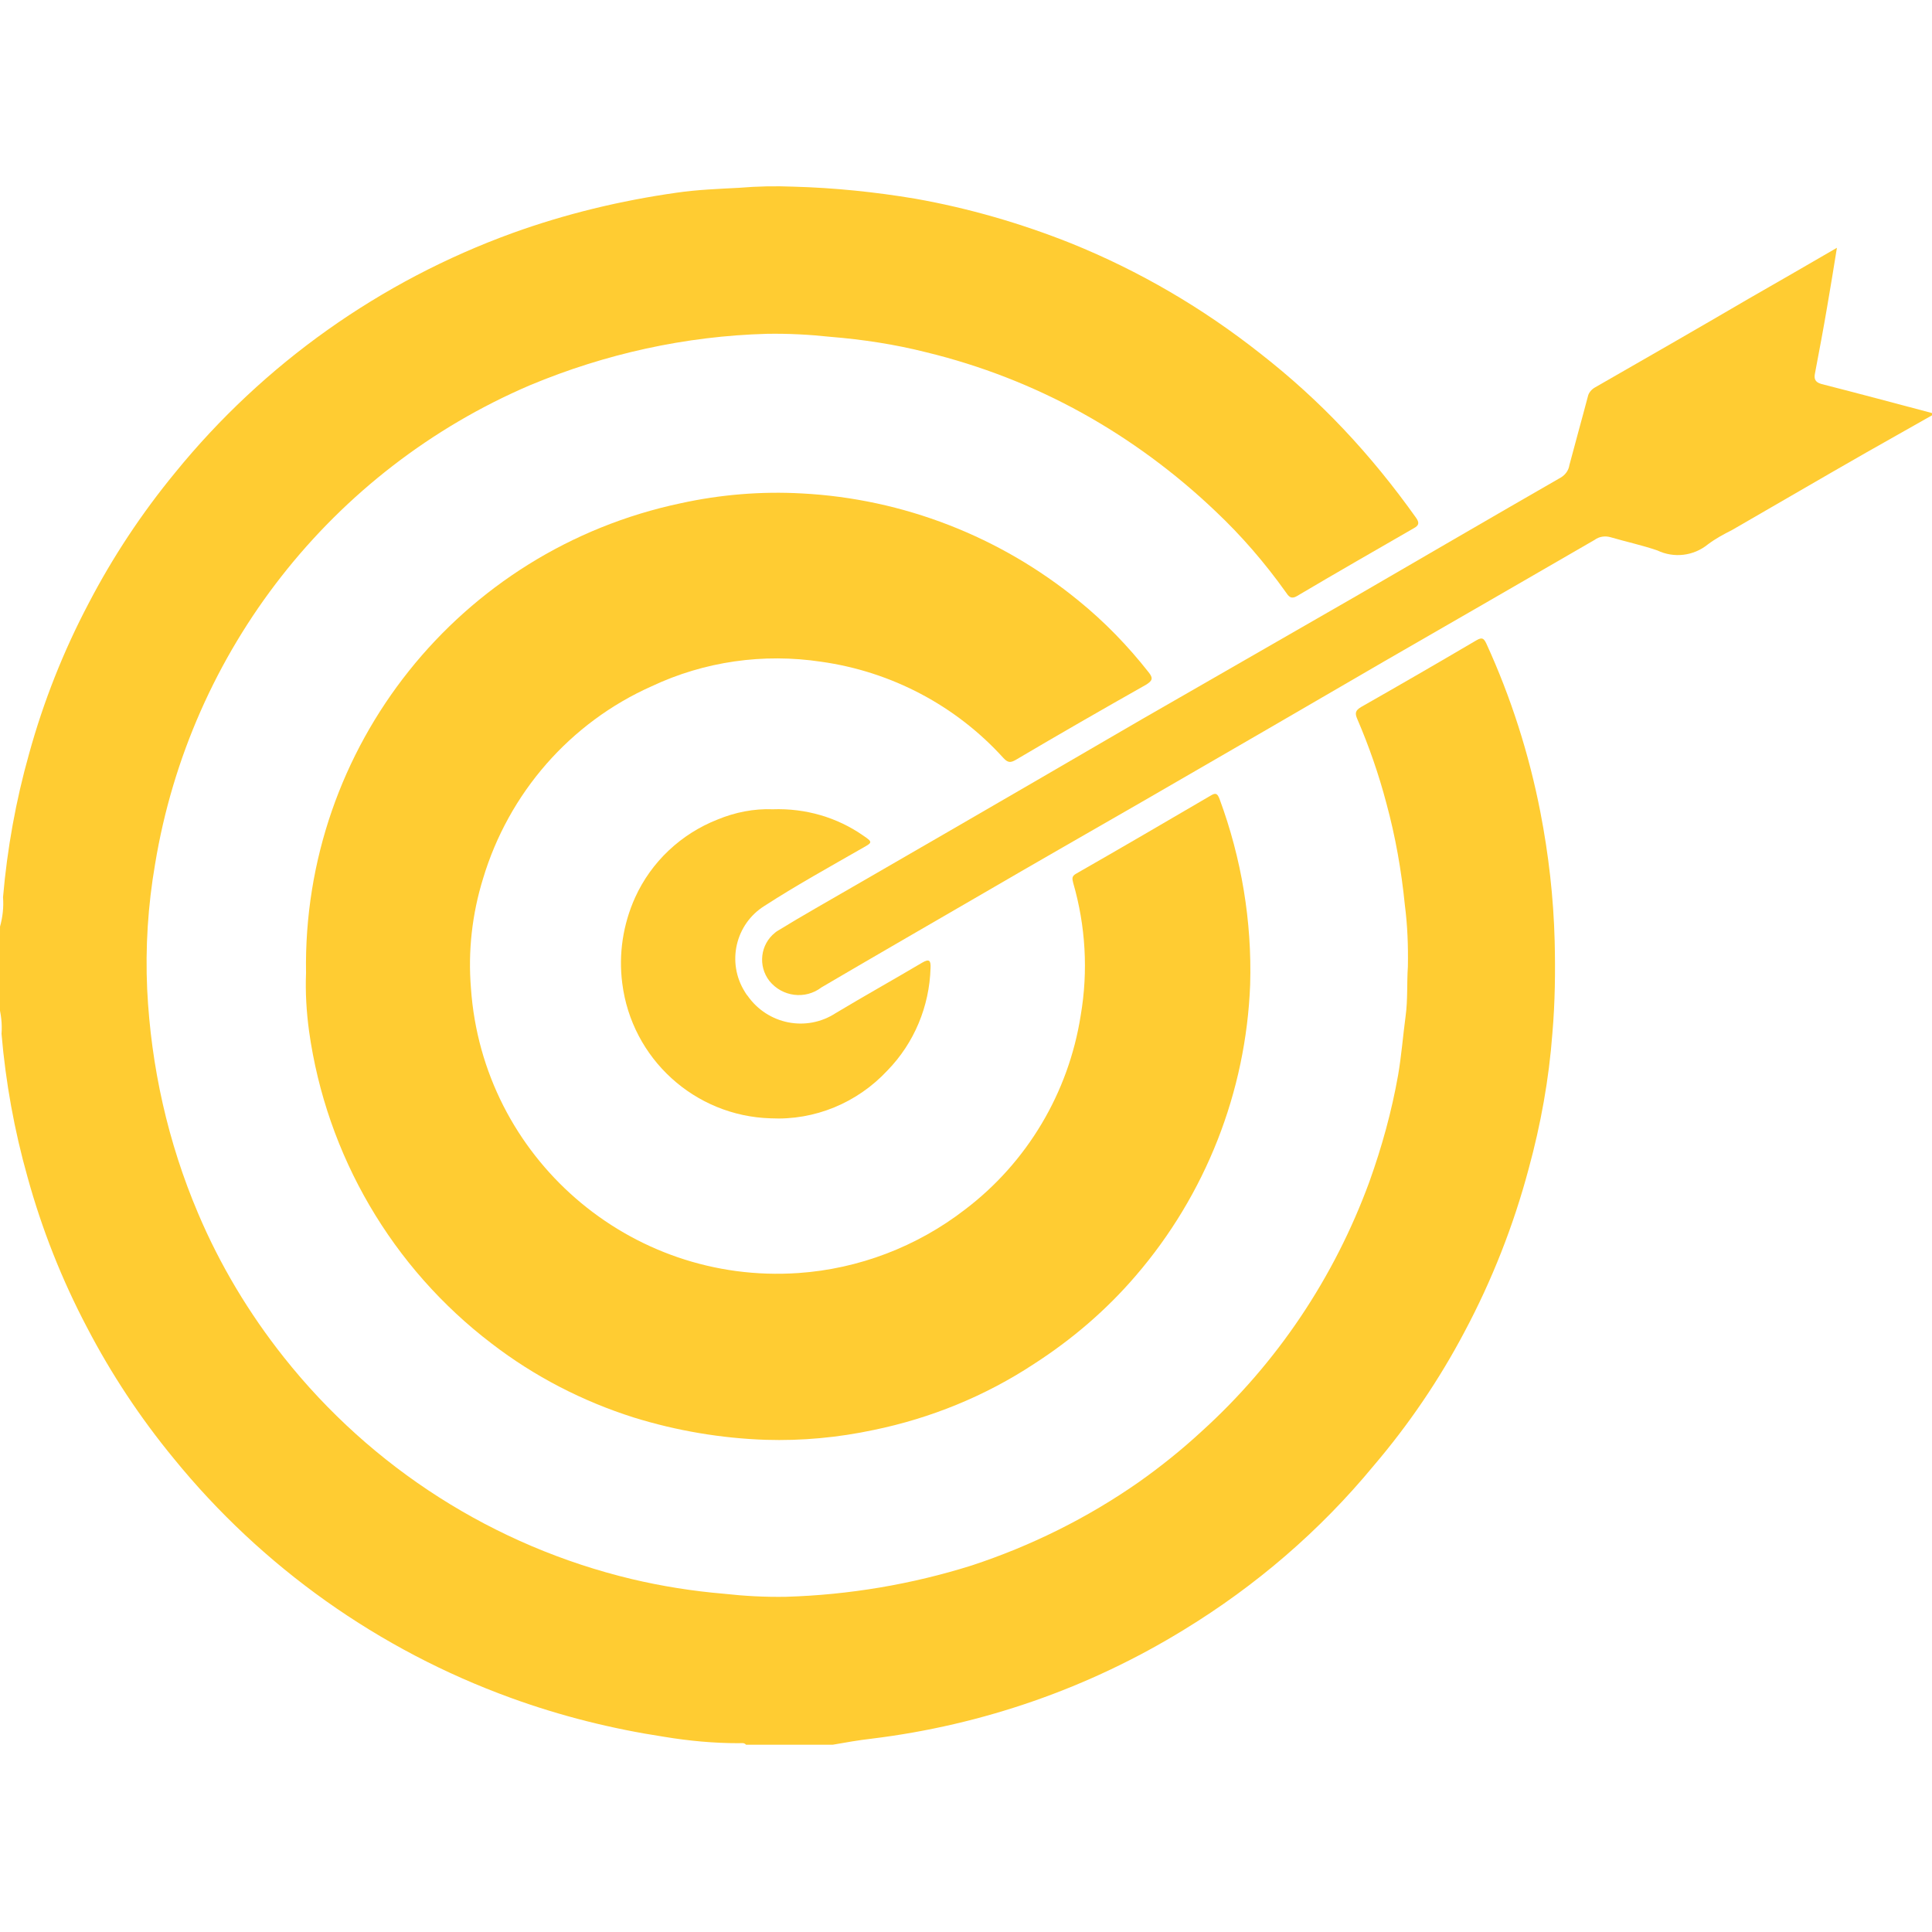
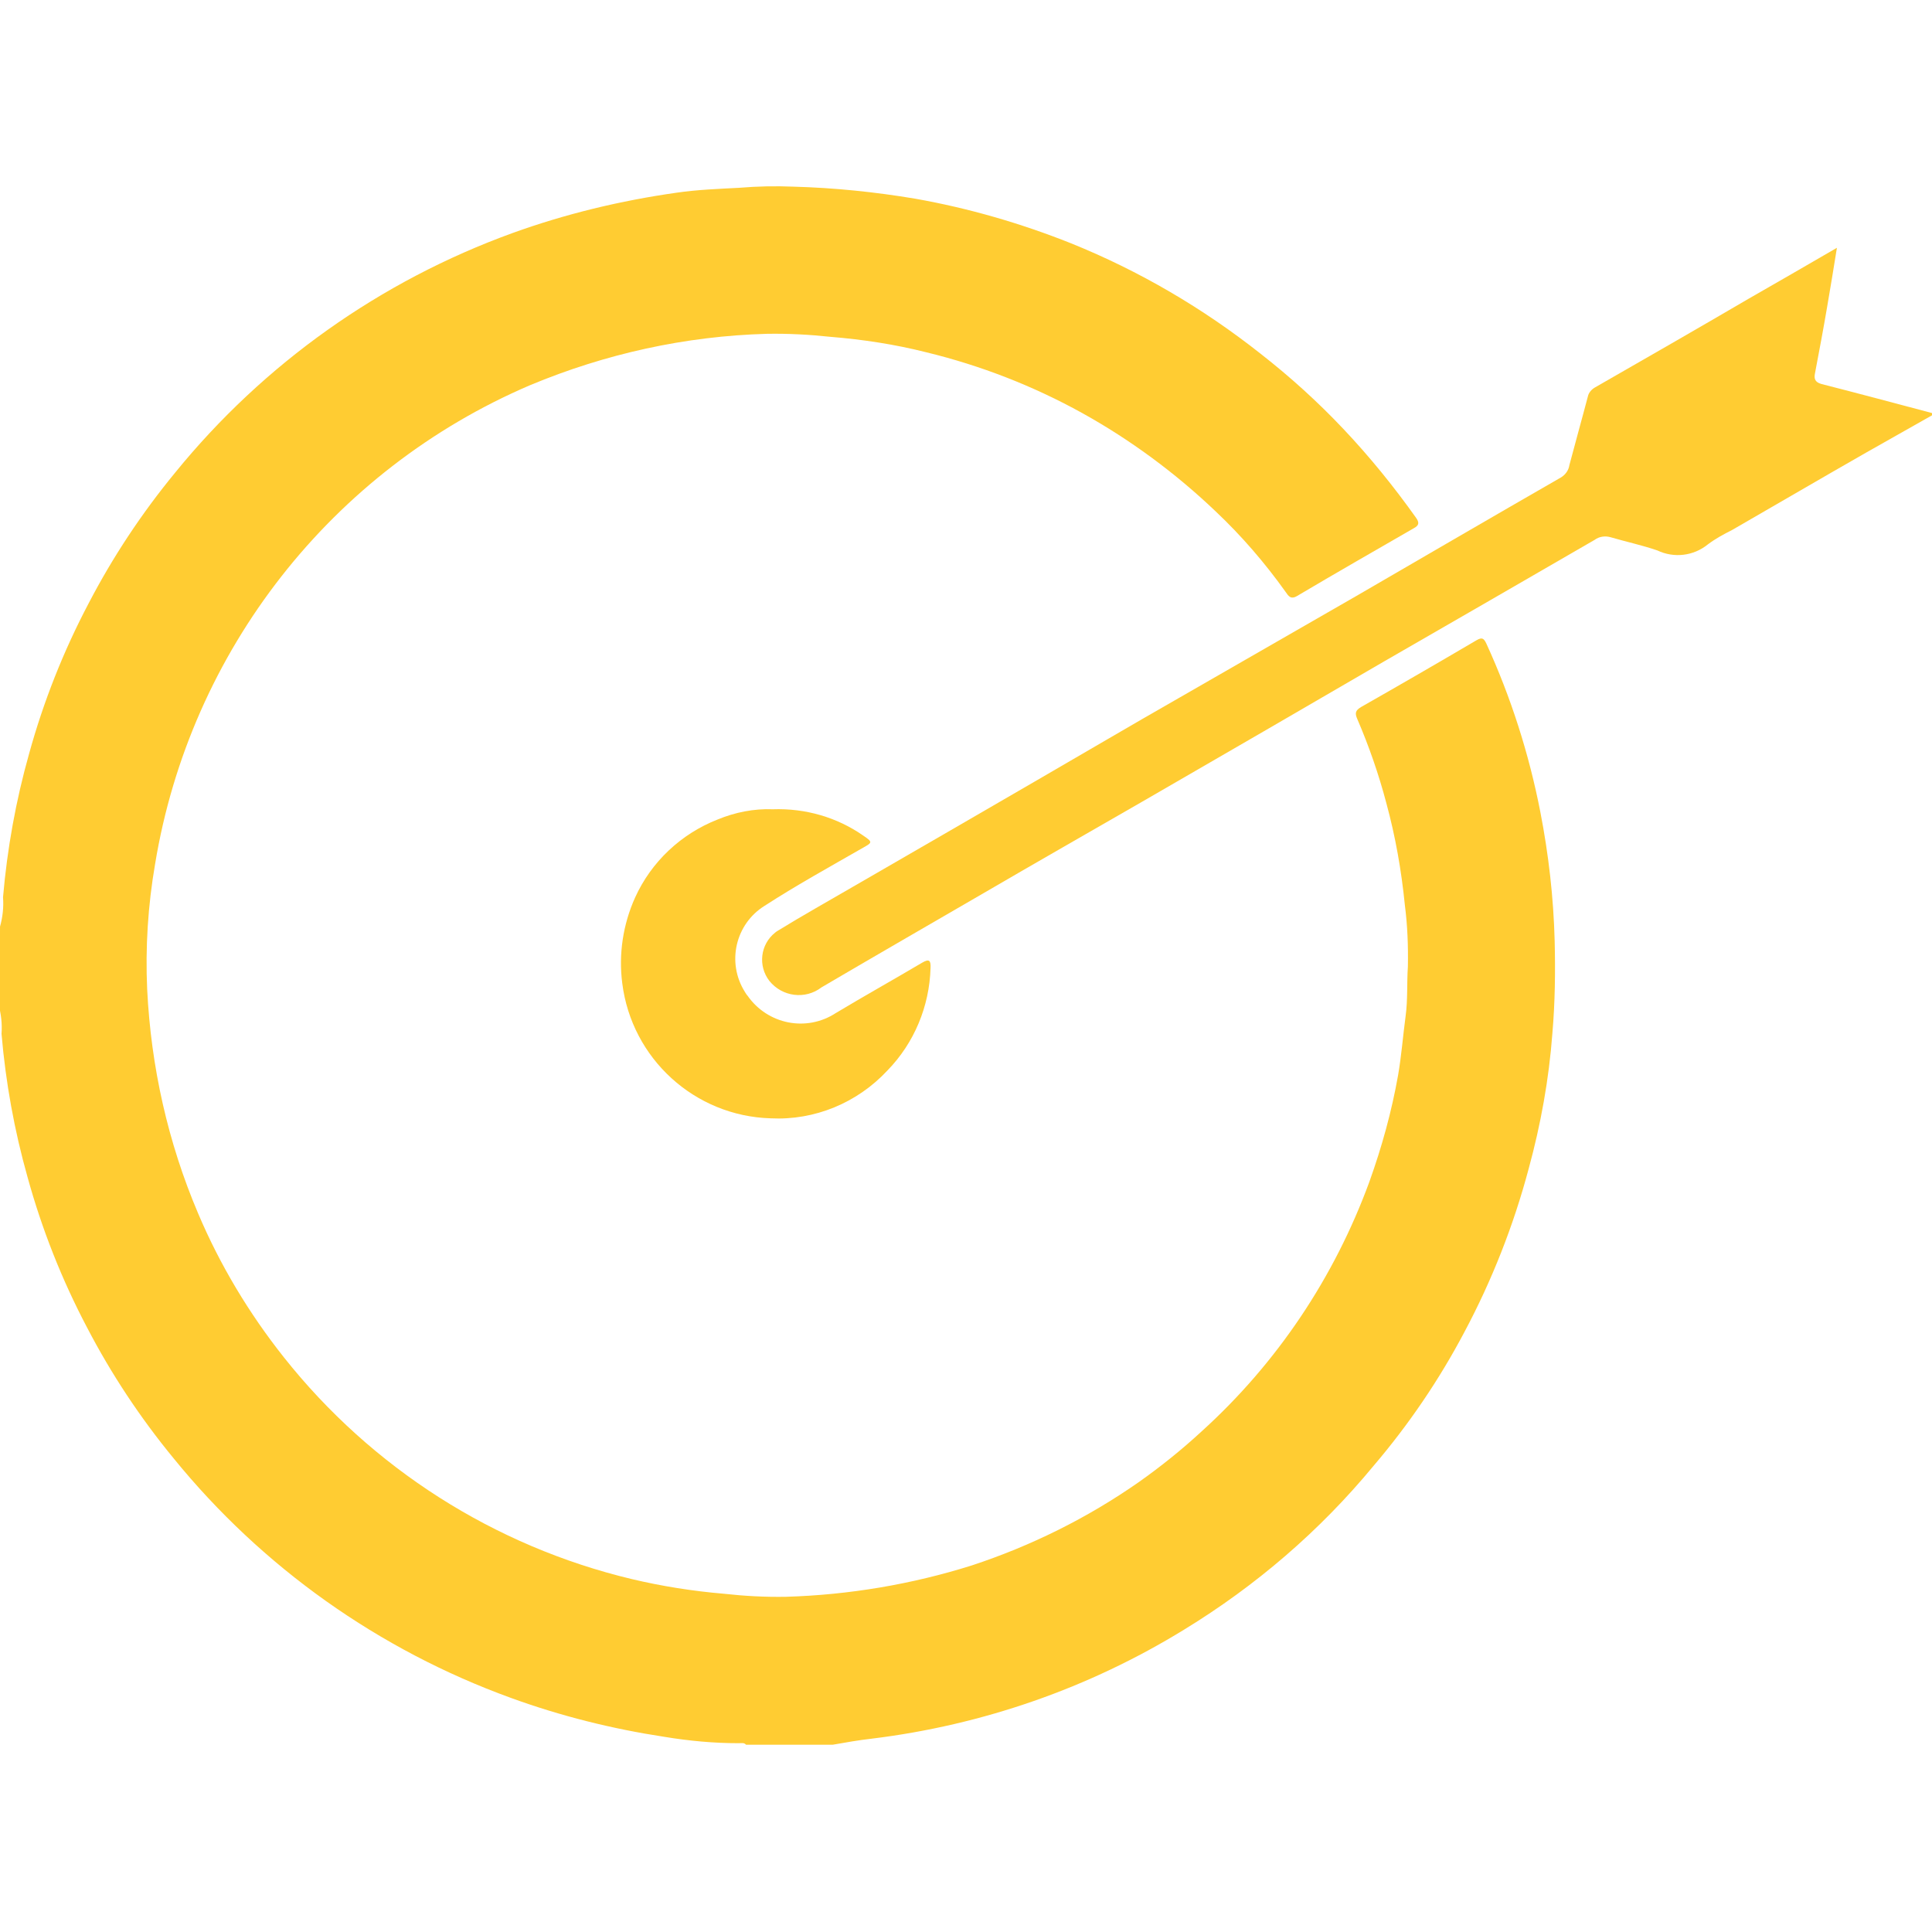
<svg xmlns="http://www.w3.org/2000/svg" version="1.1" id="Layer_1" x="0px" y="0px" width="512px" height="512px" viewBox="0 0 512 512" style="enable-background:new 0 0 512 512;" xml:space="preserve">
  <style type="text/css">
	.st0{fill:#FFCC32;}
</style>
  <g id="_2315605_aim_desire_game_goal_mission_icon" transform="translate(-92.597 -121.334)">
    <path id="Path_2125" class="st0" d="M92.6,366.9c0.7-2.5,1-5.1,0.8-7.8c1.1-12.8,3.4-25.6,6.9-38c3.8-13.8,9.1-27.2,15.8-39.9   c6.4-12.3,14.1-23.9,22.9-34.6c23.5-28.9,54.4-50.8,89.4-63.5c14.1-5.1,28.7-8.6,43.5-10.7c5.5-0.8,11-1,16.6-1.3   c4.8-0.4,9.6-0.5,14.4-0.3c10.8,0.3,21.6,1.4,32.3,3.2c14.1,2.5,27.9,6.5,41.2,11.8c18.1,7.3,35,17.2,50.3,29.3   c7.8,6.1,15.1,12.7,21.9,19.9c7,7.4,13.4,15.3,19.3,23.6c0.9,1.3,0.7,2-0.6,2.7c-10.4,6-20.7,11.9-31,18c-1.7,1-2.3-0.1-3-1.1   c-5.5-7.7-11.7-14.9-18.6-21.4c-10.6-10.1-22.5-18.9-35.3-26c-13-7.2-26.9-12.6-41.3-16.1c-8.3-2.1-16.8-3.4-25.4-4.1   c-5.6-0.6-11.2-0.9-16.9-0.8c-21.6,0.6-42.8,5.3-62.7,13.6c-52.6,22.5-90.1,70.4-99.4,126.9c-1.9,11-2.6,22.1-2.1,33.2   c1,20.5,5.5,40.6,13.5,59.4c5.8,13.7,13.5,26.5,22.7,38.1c23.3,29.4,55.8,50.1,92.2,58.8c8,1.9,16.2,3.2,24.5,3.9   c5.4,0.6,10.9,0.9,16.4,0.8c16.7-0.5,33.3-3.3,49.2-8.3c15.8-5.2,30.7-12.6,44.3-22.1c5.8-4.1,11.4-8.6,16.6-13.4   c20-18.1,35.2-40.8,44.5-66.2c3.3-9.2,5.9-18.6,7.6-28.2c0.9-5.2,1.3-10.5,2-15.7c0.6-4.4,0.3-8.8,0.6-13.1   c0.1-5.5-0.1-10.9-0.8-16.3c-0.9-9.1-2.5-18.2-4.9-27c-2-7.6-4.6-15.1-7.7-22.3c-0.7-1.6-0.5-2.3,1-3.2   c10.2-5.8,20.4-11.7,30.6-17.7c1.4-0.8,1.9-0.6,2.6,0.9c6.5,14.2,11.3,29.2,14.3,44.6c2.2,11.3,3.5,22.7,3.8,34.2   c0.2,8.1,0.1,16.3-0.6,24.4c-0.9,12.2-3.1,24.3-6.3,36c-4,15-9.7,29.5-17,43.2c-6.7,12.7-14.8,24.6-24.1,35.5   c-14.2,17.2-31.2,31.8-50.2,43.4c-25.2,15.5-53.4,25.3-82.8,28.9c-3.5,0.4-6.9,1-10.3,1.6h-23c-0.5-0.6-1.2-0.4-1.9-0.4   c-6.6,0-13.2-0.6-19.8-1.7c-13.8-2.1-27.4-5.5-40.6-10.3c-35-12.7-65.9-34.6-89.4-63.5c-8.8-10.7-16.5-22.3-22.9-34.6   c-6.7-12.7-12-26.1-15.8-39.9c-3.5-12.4-5.8-25.1-6.9-38c0.2-2.6-0.1-5.2-0.8-7.8C92.6,380.9,92.6,373.9,92.6,366.9z" />
    <path id="Path_2126" class="st0" d="M604.6,231.4c-5.8,3.3-11.7,6.6-17.5,9.9c-11.9,6.8-23.7,13.7-35.5,20.5   c-2.2,1.1-4.4,2.3-6.4,3.8c-3.8,3.1-9,3.7-13.4,1.6c-4.1-1.4-8.3-2.3-12.4-3.5c-1.4-0.4-3-0.2-4.2,0.7   c-18.5,10.7-37,21.4-55.6,32.1c-21.5,12.5-43,25-64.5,37.4c-13.9,8-27.9,16-41.8,24.1c-14.3,8.3-28.7,16.6-43,25   c-4.3,3.3-10.4,2.5-13.8-1.7c-3.1-4-2.4-9.7,1.5-12.8c0.2-0.2,0.4-0.3,0.7-0.5c6.5-4,13.3-7.8,20-11.7   c16.1-9.3,32.2-18.6,48.2-27.9c12.8-7.4,25.5-14.9,38.3-22.2c15.6-9,31.2-17.9,46.8-26.9c18.1-10.5,36.1-21,54.2-31.4   c1.2-0.7,2.1-1.9,2.3-3.3c1.6-6.1,3.3-12.1,4.9-18.2c0.2-1,1-1.9,1.9-2.4c13.6-7.8,27.2-15.6,40.7-23.5c7.7-4.4,15.3-8.8,23.4-13.5   c-0.9,5.5-1.7,10.6-2.6,15.7c-1,5.9-2.1,11.7-3.2,17.5c-0.3,1.4-0.1,2.4,1.7,2.9c9.8,2.5,19.5,5.1,29.3,7.7   C604.6,231.1,604.6,231.2,604.6,231.4z" />
-     <path id="Path_2127" class="st0" d="M173.7,379.2c-1-59.9,40.6-112.1,99.3-124.5c10.5-2.3,21.3-3.2,32.1-2.6   c26.8,1.4,52.5,11.4,73.3,28.4c6.9,5.6,13.1,12,18.6,19c1.2,1.5,1.1,2.2-0.7,3.3c-11.5,6.5-23,13.1-34.5,19.9   c-1.4,0.8-2.1,0.8-3.3-0.5c-12.6-13.9-29.7-22.9-48.3-25.5c-15.3-2.3-30.9-0.1-44.9,6.5c-21.6,9.6-37.9,28.3-44.7,51   c-2.9,9.4-4,19.2-3.2,29c3.1,44.8,42,78.6,86.8,75.5c16-1.1,31.4-7,44.1-16.8c16.5-12.5,27.5-31,30.7-51.5c2-11.7,1.3-23.7-2-35.1   c-0.3-1.2-0.4-1.8,0.9-2.5c11.9-6.8,23.7-13.7,35.5-20.6c1.3-0.8,1.8-0.7,2.4,0.9c5.8,15.7,8.6,32.4,8.1,49.2   c-1.1,28.4-11.8,55.6-30.3,77.1c-7.8,9.1-16.9,16.9-27,23.4c-12.9,8.5-27.4,14.4-42.5,17.5c-9.4,2-19,2.9-28.6,2.6   c-11.8-0.4-23.6-2.4-34.9-5.9c-13.6-4.3-26.4-10.9-37.7-19.6c-26.4-20.1-43.8-49.9-48.4-82.8C173.8,389.4,173.5,384.3,173.7,379.2z   " />
    <path id="Path_2128" class="st0" d="M297.4,335.8c8.6-0.3,17,2.1,24,7c2.5,1.7,2.4,1.8-0.1,3.2c-8.7,5-17.6,9.9-26.1,15.4   c-7.7,4.8-10.1,15-5.2,22.8c0.2,0.3,0.4,0.7,0.7,1c5.3,7.6,15.6,9.7,23.4,4.6c7.5-4.5,15.2-8.8,22.8-13.3c2-1.2,2.4-0.6,2.3,1.4   c-0.3,10.1-4.3,19.8-11.4,27.1c-8,8.6-19.3,13.3-31,12.7c-20.1-0.6-36.8-15.8-39.3-35.8c-1-7.7,0.2-15.6,3.4-22.7   c4.3-9.5,12.2-16.9,21.9-20.7C287.4,336.6,292.4,335.6,297.4,335.8z" />
  </g>
</svg>